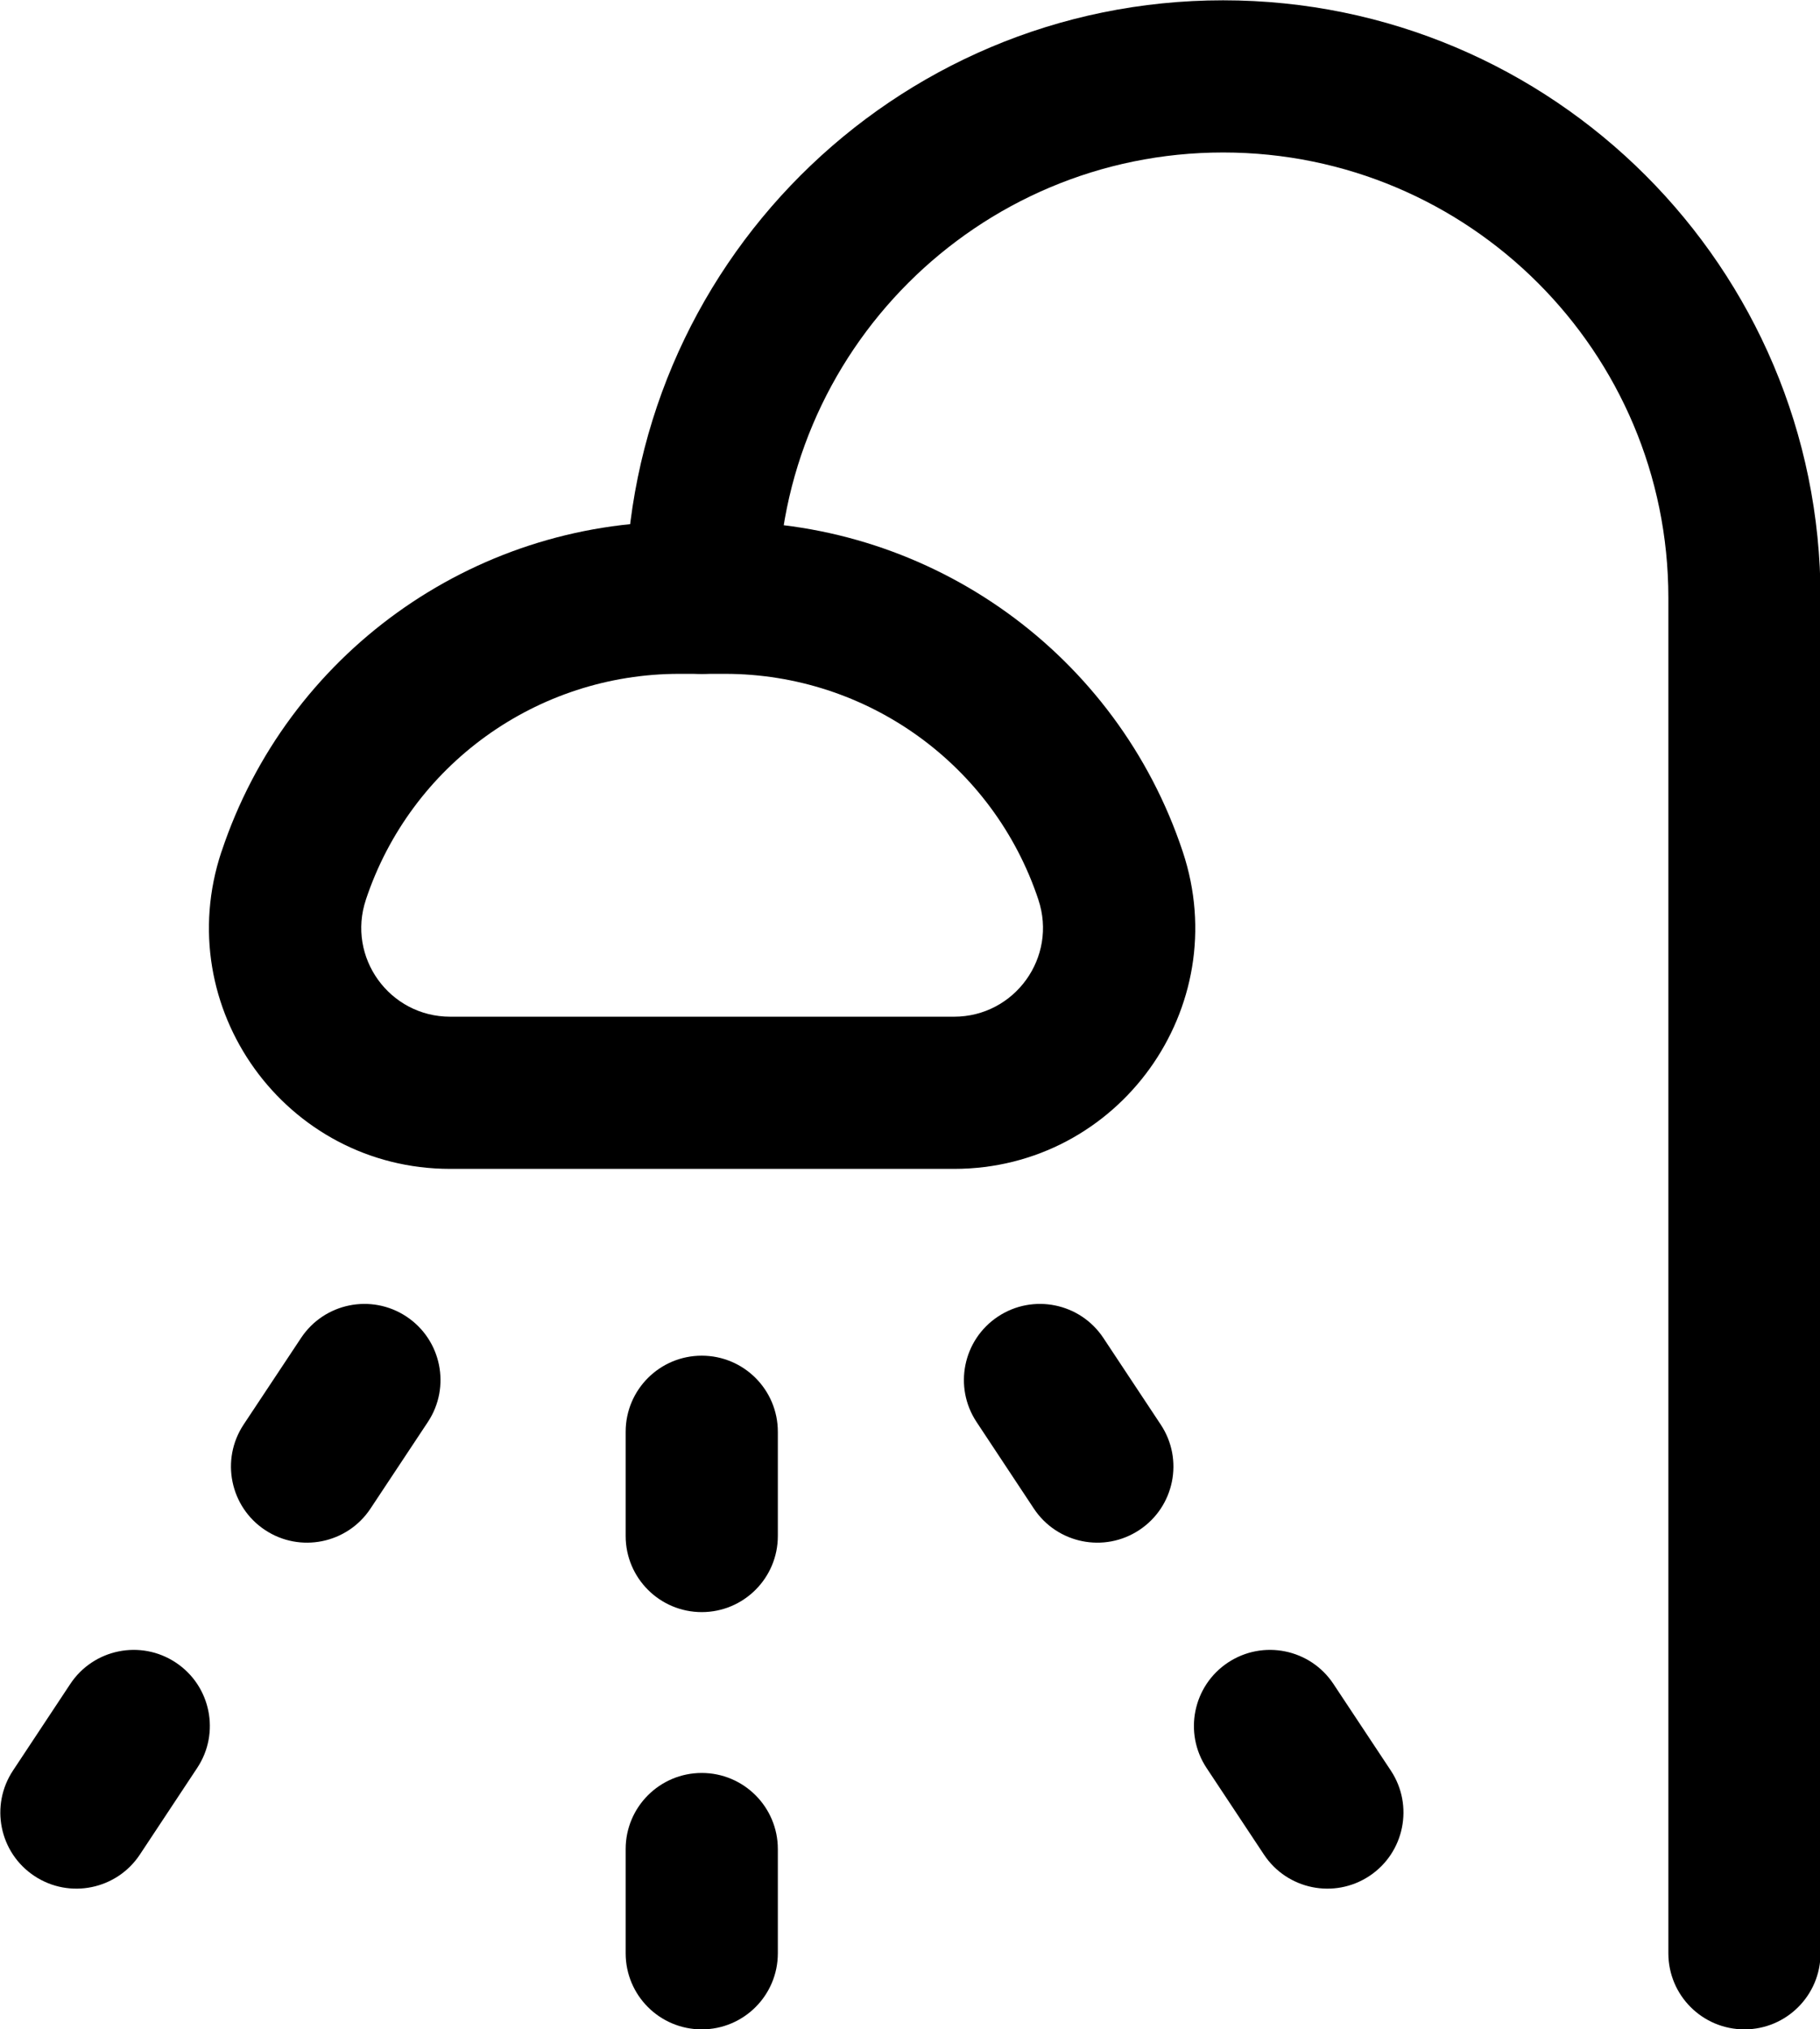
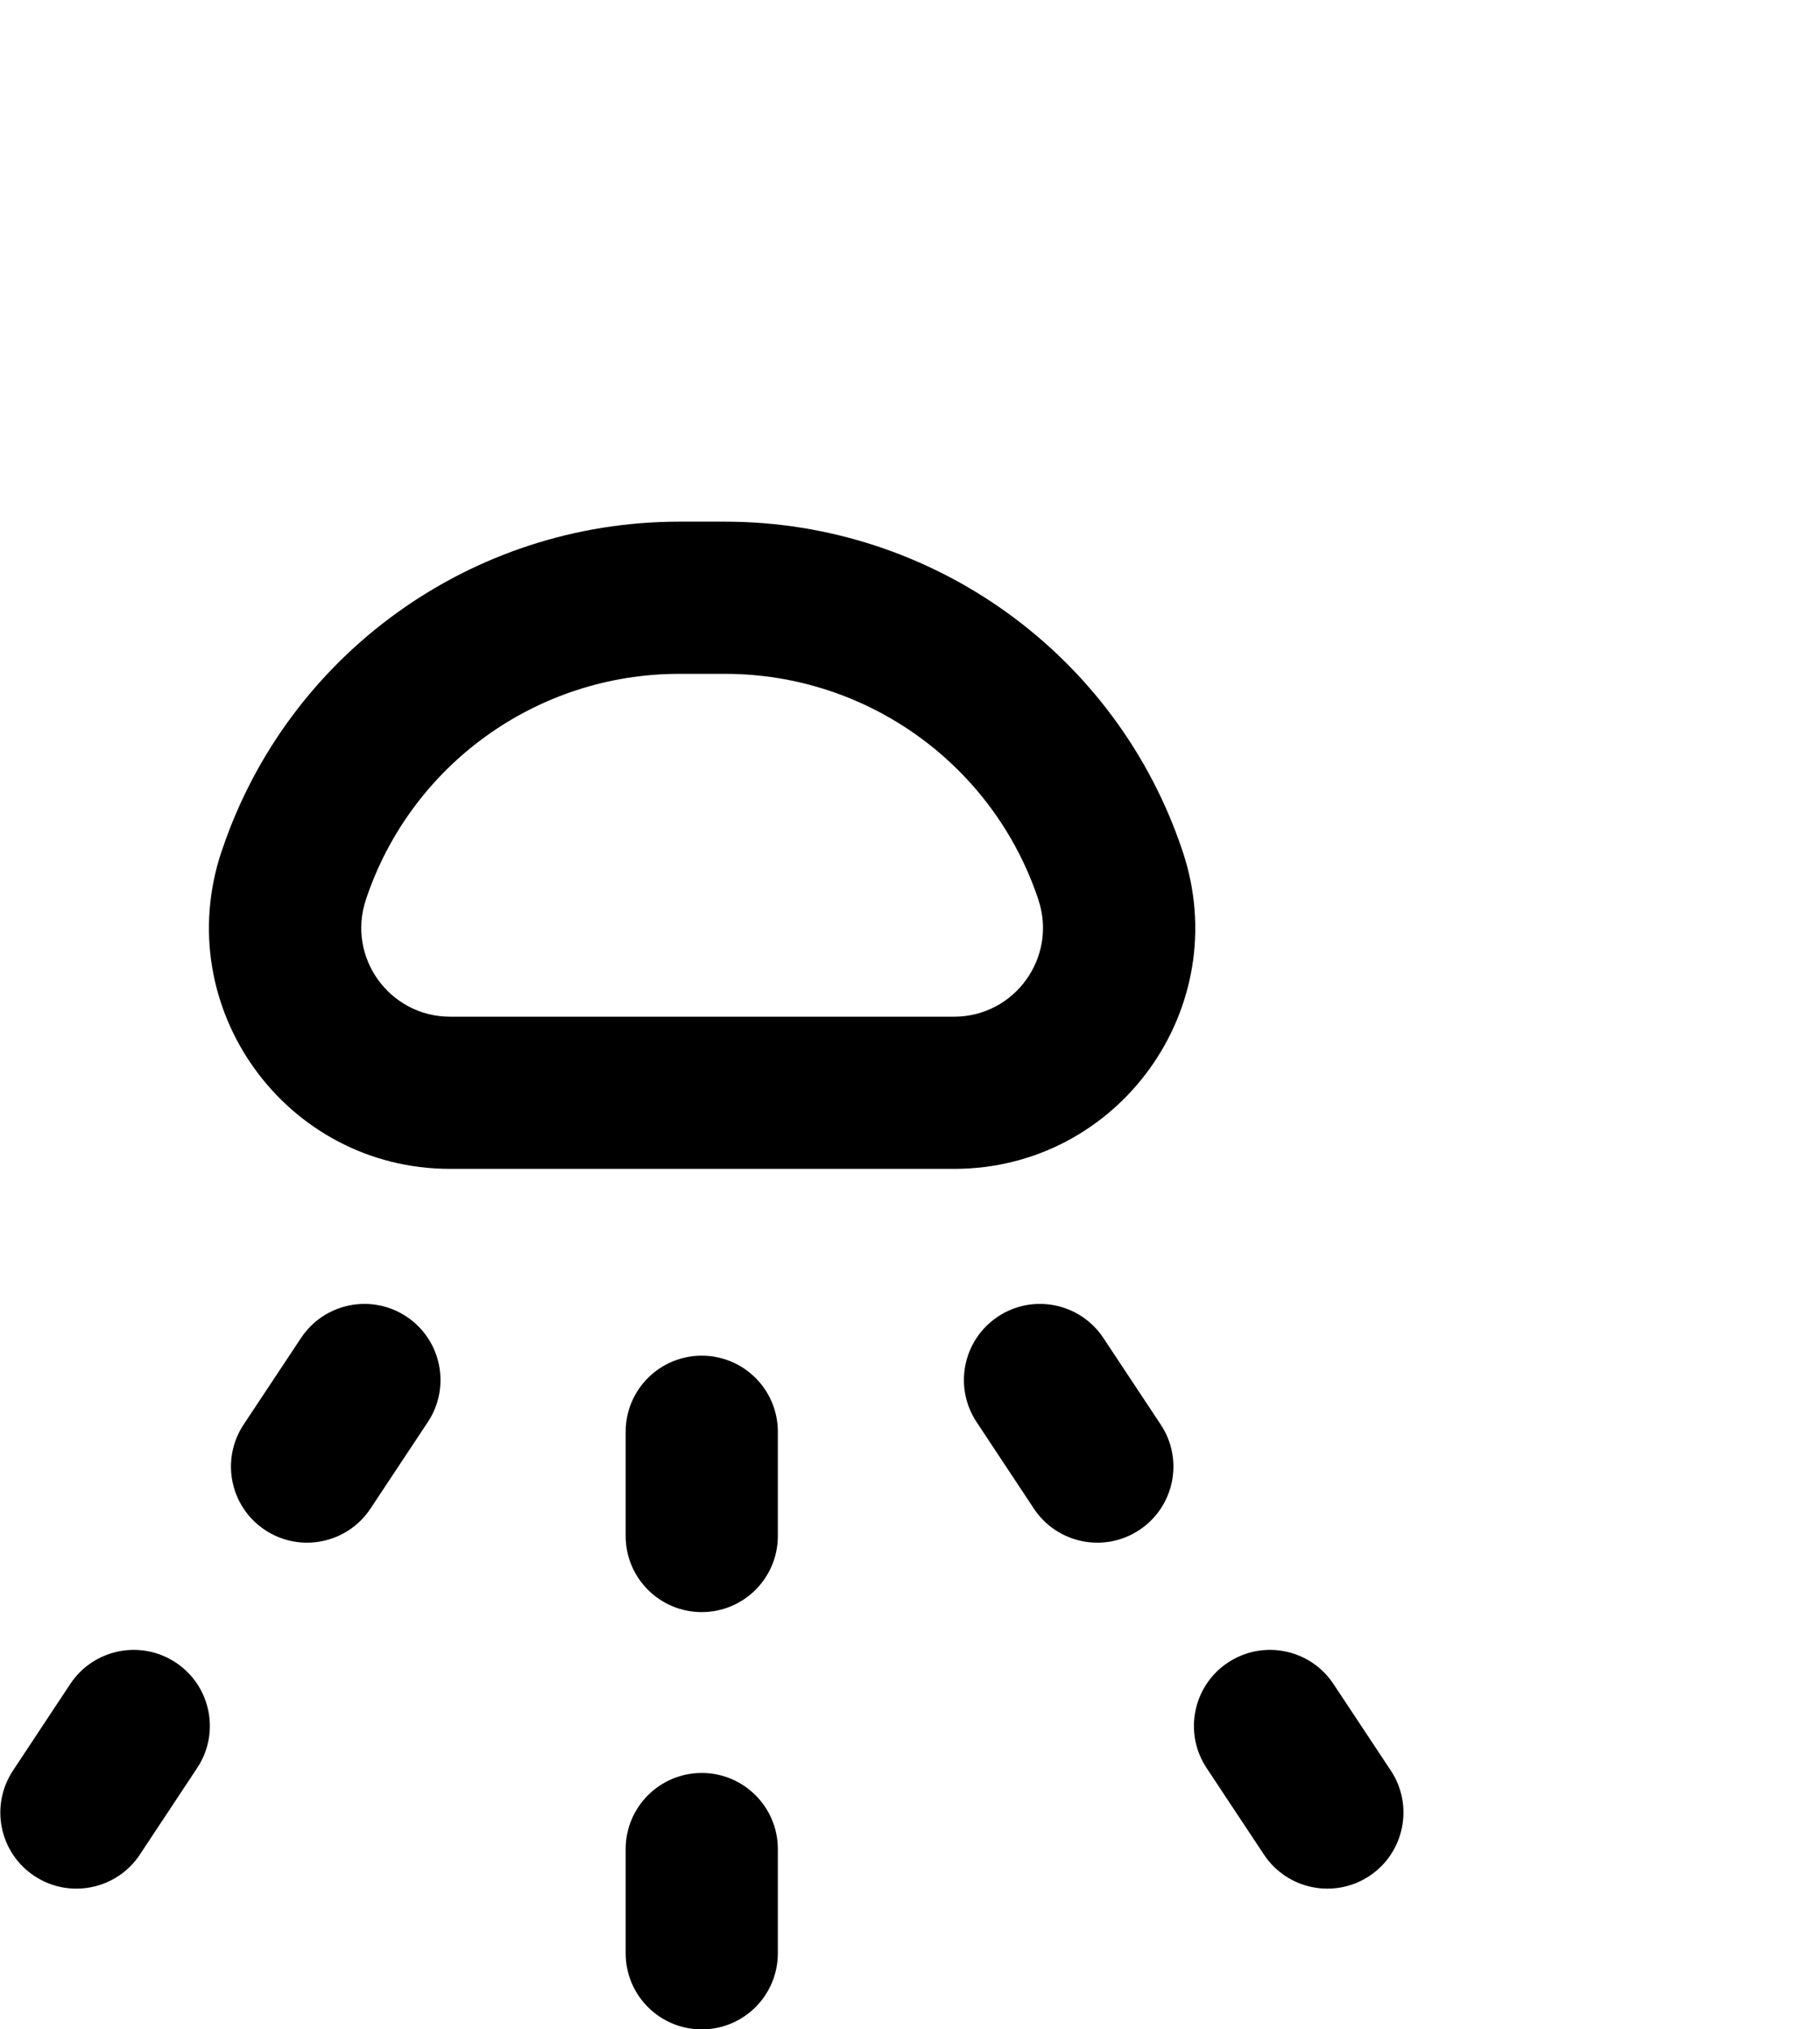
<svg xmlns="http://www.w3.org/2000/svg" className="h-8 w-8" fill="none" viewBox="0.66 0.16 23.92 26.67">
  <g>
-     <path fill-rule="evenodd" clip-rule="evenodd" d="M16.735 2.164C13.503 2.164 10.883 4.785 10.883 8.016C10.883 8.568 10.435 9.016 9.883 9.016C9.331 9.016 8.883 8.568 8.883 8.016C8.883 3.68 12.399 0.164 16.735 0.164C21.07 0.164 24.587 3.68 24.587 8.016V25.831C24.587 26.383 24.139 26.831 23.587 26.831C23.034 26.831 22.587 26.383 22.587 25.831V8.016C22.587 4.785 19.966 2.164 16.735 2.164Z" fill="currentcolor" />
    <path fill-rule="evenodd" clip-rule="evenodd" d="M9.586 9.016C7.717 9.016 6.059 10.211 5.469 11.983L5.469 11.984C5.216 12.741 5.779 13.522 6.577 13.522H13.199C13.996 13.522 14.56 12.741 14.307 11.984L14.307 11.983C13.717 10.211 12.057 9.016 10.189 9.016H9.586ZM3.572 11.351C4.434 8.761 6.857 7.016 9.586 7.016H10.189C12.917 7.016 15.342 8.761 16.204 11.351C16.889 13.404 15.361 15.522 13.199 15.522H6.577C4.415 15.522 2.887 13.404 3.571 11.352" fill="currentcolor" />
    <path fill-rule="evenodd" clip-rule="evenodd" d="M9.883 23.461C10.435 23.461 10.883 23.909 10.883 24.461V25.831C10.883 26.384 10.435 26.831 9.883 26.831C9.331 26.831 8.883 26.384 8.883 25.831V24.461C8.883 23.909 9.331 23.461 9.883 23.461Z" fill="currentcolor" />
    <path fill-rule="evenodd" clip-rule="evenodd" d="M9.883 17.977C10.435 17.977 10.883 18.424 10.883 18.977V20.347C10.883 20.899 10.435 21.347 9.883 21.347C9.331 21.347 8.883 20.899 8.883 20.347V18.977C8.883 18.424 9.331 17.977 9.883 17.977Z" fill="currentcolor" />
    <path fill-rule="evenodd" clip-rule="evenodd" d="M16.799 22.01C17.26 21.705 17.88 21.831 18.185 22.291L18.939 23.429C19.244 23.889 19.118 24.51 18.658 24.815C18.197 25.12 17.577 24.994 17.272 24.534L16.518 23.396C16.213 22.936 16.339 22.315 16.799 22.01Z" fill="currentcolor" />
    <path fill-rule="evenodd" clip-rule="evenodd" d="M13.776 17.463C14.236 17.158 14.857 17.284 15.162 17.745L15.915 18.882C16.221 19.342 16.095 19.963 15.634 20.268C15.174 20.573 14.553 20.447 14.248 19.987L13.495 18.849C13.19 18.389 13.316 17.768 13.776 17.463Z" fill="currentcolor" />
    <path fill-rule="evenodd" clip-rule="evenodd" d="M6.002 17.463C6.462 17.768 6.588 18.389 6.283 18.849L5.529 19.987C5.224 20.447 4.603 20.573 4.143 20.268C3.683 19.963 3.557 19.342 3.862 18.882L4.616 17.745C4.921 17.284 5.541 17.158 6.002 17.463Z" fill="currentcolor" />
    <path fill-rule="evenodd" clip-rule="evenodd" d="M2.97 22.01C3.431 22.315 3.557 22.936 3.251 23.396L2.498 24.534C2.193 24.994 1.572 25.12 1.112 24.815C0.651 24.51 0.526 23.889 0.831 23.429L1.584 22.291C1.889 21.831 2.51 21.705 2.97 22.01Z" fill="currentcolor" />
  </g>
</svg>